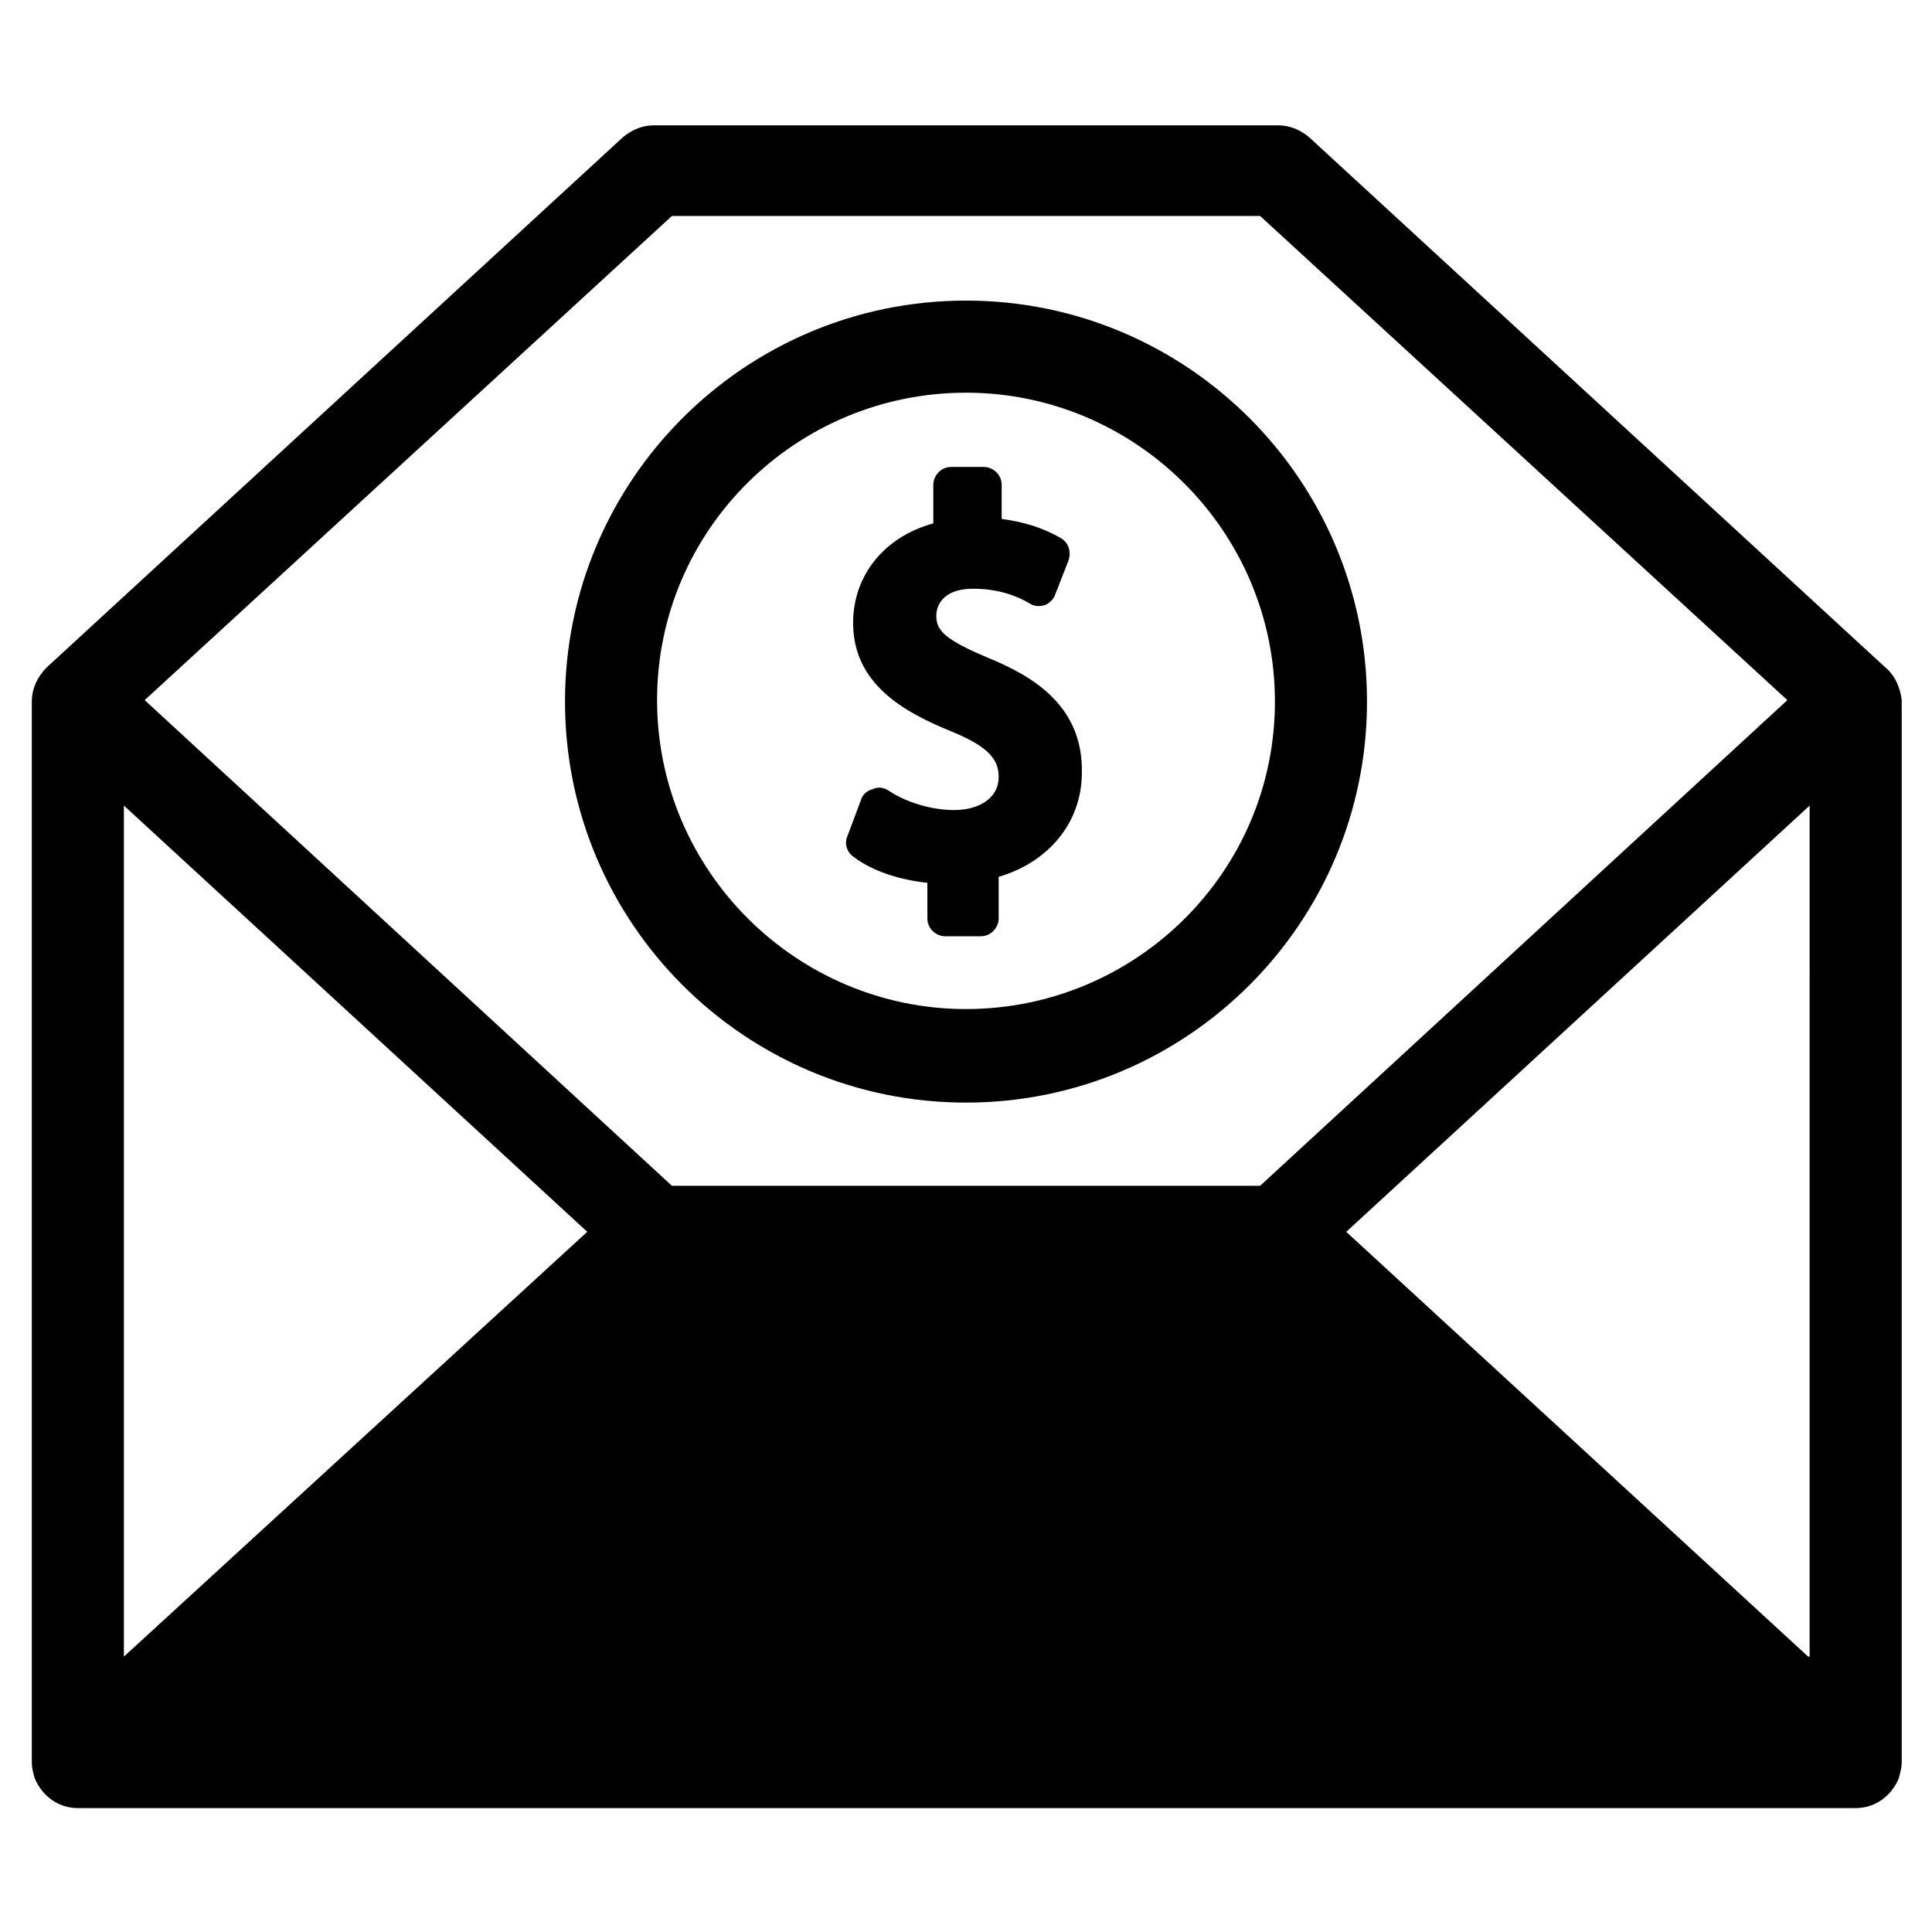
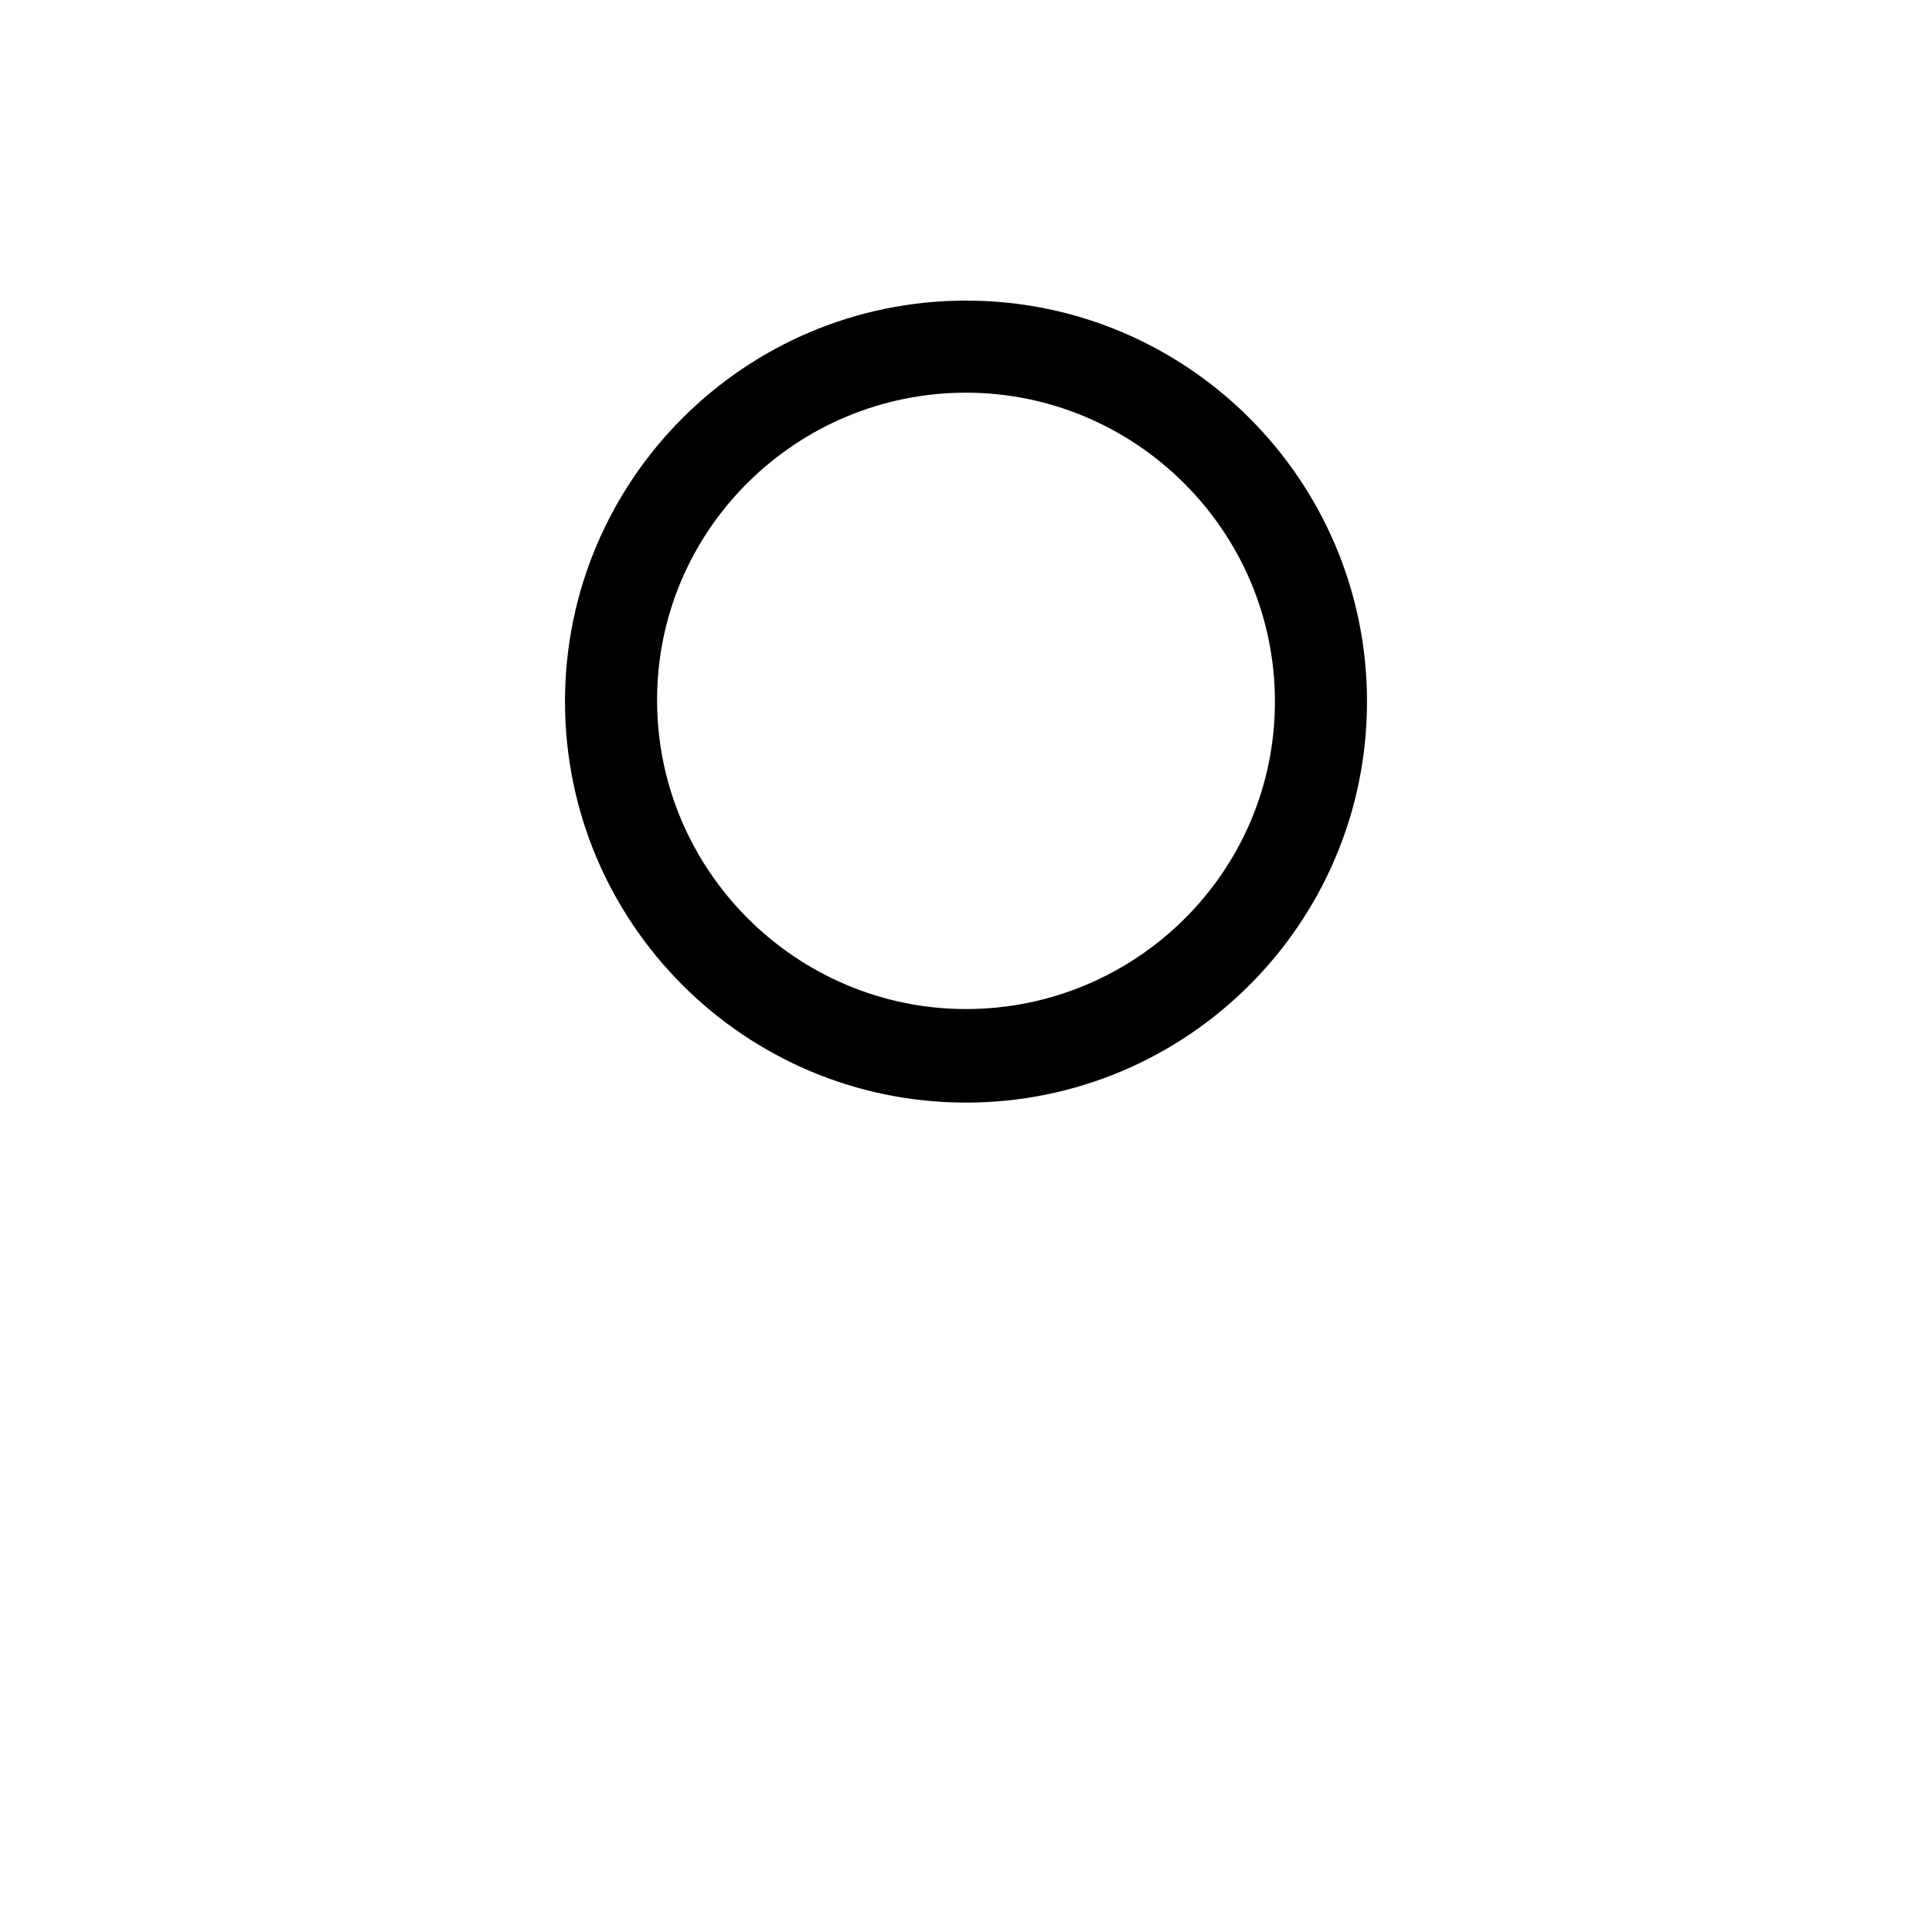
<svg xmlns="http://www.w3.org/2000/svg" fill="#000000" width="800px" height="800px" version="1.1" viewBox="144 144 512 512">
  <g>
-     <path d="m643.64 320.88-152.71-140.52c-2.363-1.969-5.117-3.148-8.266-3.148h-165.31c-3.148 0-5.902 1.18-8.266 3.148l-152.72 140.52c-2.363 2.363-3.938 5.512-3.938 9.055v281.03c0 1.574 0.395 3.148 0.789 4.328 1.969 4.723 6.297 7.871 11.414 7.871h471.14c5.117 0 9.445-3.148 11.414-7.871 0.395-1.574 0.789-2.754 0.789-4.328v-281.43c-0.395-3.148-1.574-6.297-4.332-8.66zm-466.81 262.14v-225.54l122.8 112.96zm145.24-124.77-139.73-128.71 139.73-128.31h155.87l139.73 128.31-139.73 128.71zm301.11 124.77-122.41-112.57 122.8-112.96-0.004 225.54z" />
-     <path d="m406.3 318.52c-12.203-5.117-14.168-7.477-14.168-11.414 0-1.574 0.789-7.086 9.84-7.086 7.871 0 12.988 2.754 14.957 3.938 1.18 0.789 2.754 0.789 3.938 0.395 1.18-0.395 2.363-1.574 2.754-2.754l3.543-9.055c0.789-2.363 0-4.723-1.969-5.902-4.723-2.754-9.84-4.328-15.742-5.117v-9.055c0-2.754-2.363-4.723-4.723-4.723h-8.664c-2.754 0-4.723 2.363-4.723 4.723v10.234c-12.988 3.543-21.254 13.777-21.254 26.371 0 16.137 13.383 23.617 25.977 28.734 10.629 4.328 12.594 7.871 12.594 12.203 0 5.117-4.723 8.66-11.809 8.66-5.902 0-12.594-1.969-17.32-5.117-1.18-0.789-2.754-1.18-4.328-0.395-1.574 0.395-2.754 1.574-3.148 3.148l-3.543 9.445c-0.789 1.969 0 4.328 1.969 5.512 4.723 3.543 11.809 5.902 19.285 6.691v9.445c0 2.754 2.363 4.723 4.723 4.723l9.449-0.004c2.754 0 4.723-2.363 4.723-4.723v-11.02c13.383-3.938 22.043-14.562 22.043-27.551 0.395-17.715-12.988-25.586-24.402-30.309z" />
    <path d="m400 223.66c-58.648 0-106.27 47.625-106.27 106.27s47.625 106.27 106.27 106.27 106.27-47.625 106.27-106.27c-0.004-58.648-47.629-106.27-106.27-106.27zm0 187.75c-44.871 0-81.867-36.605-81.867-81.867-0.004-45.266 36.996-81.477 81.867-81.477s81.867 36.605 81.867 81.867c0 45.266-37 81.477-81.867 81.477z" />
  </g>
</svg>